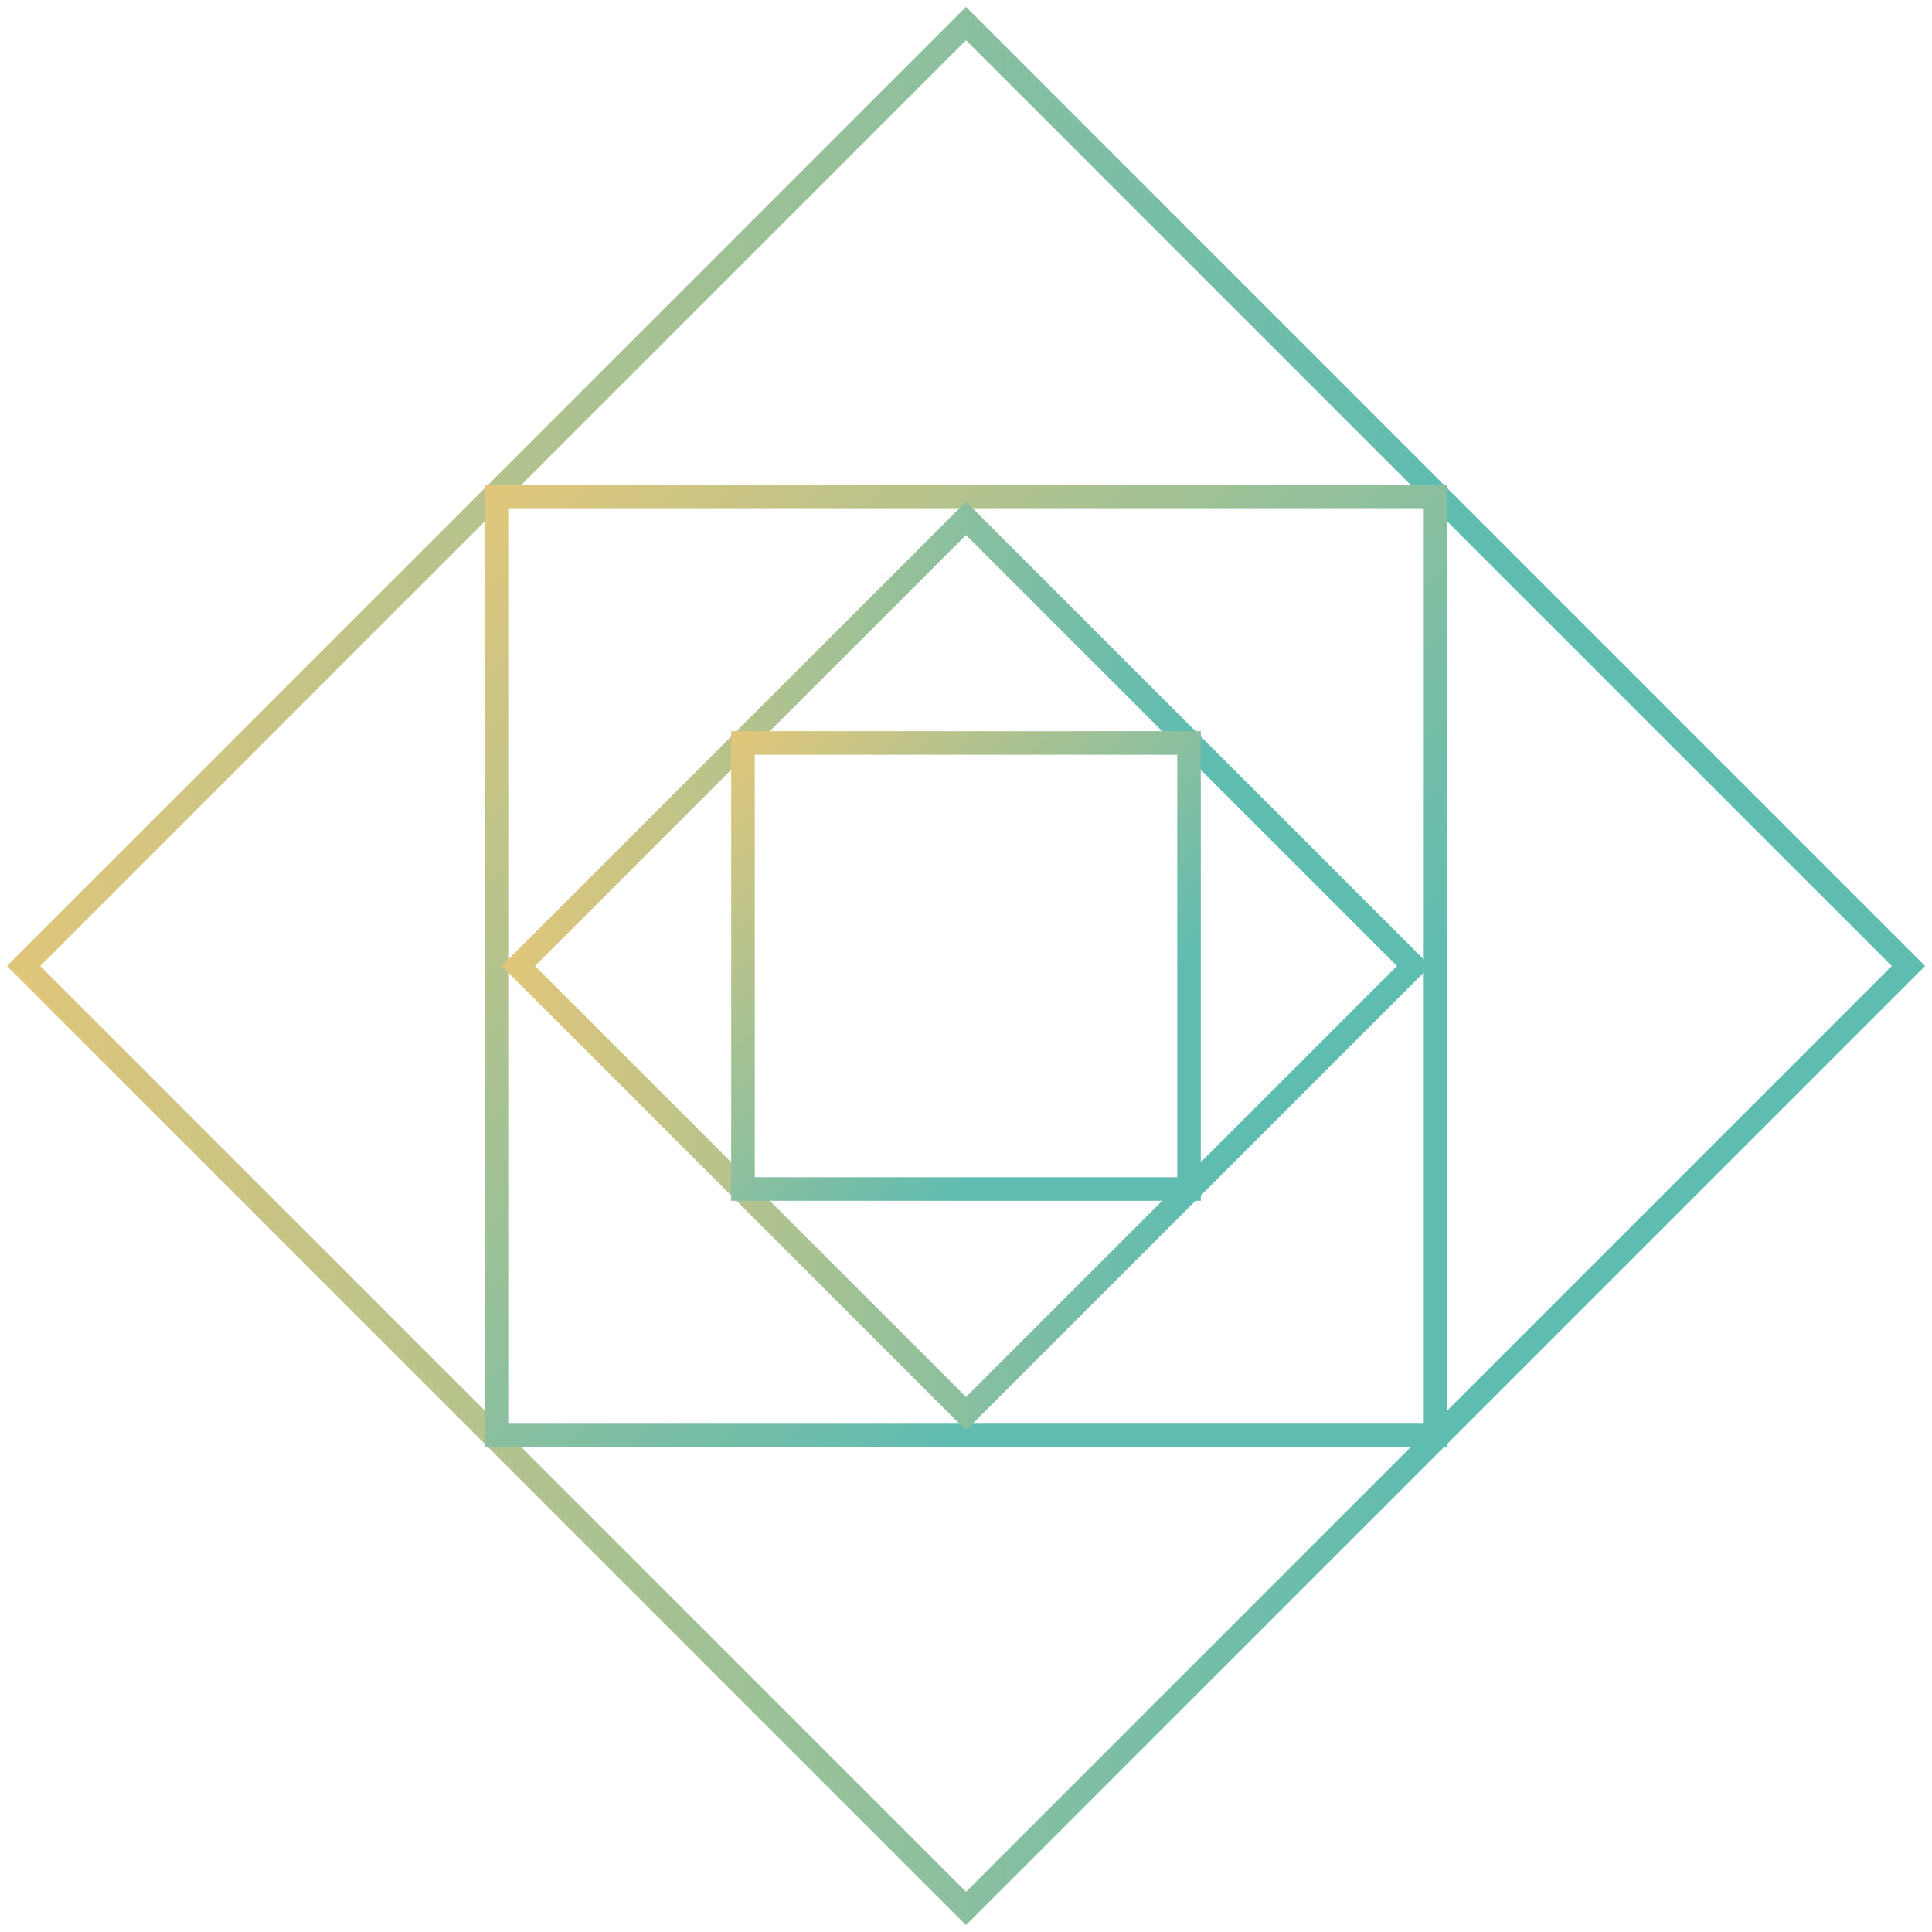
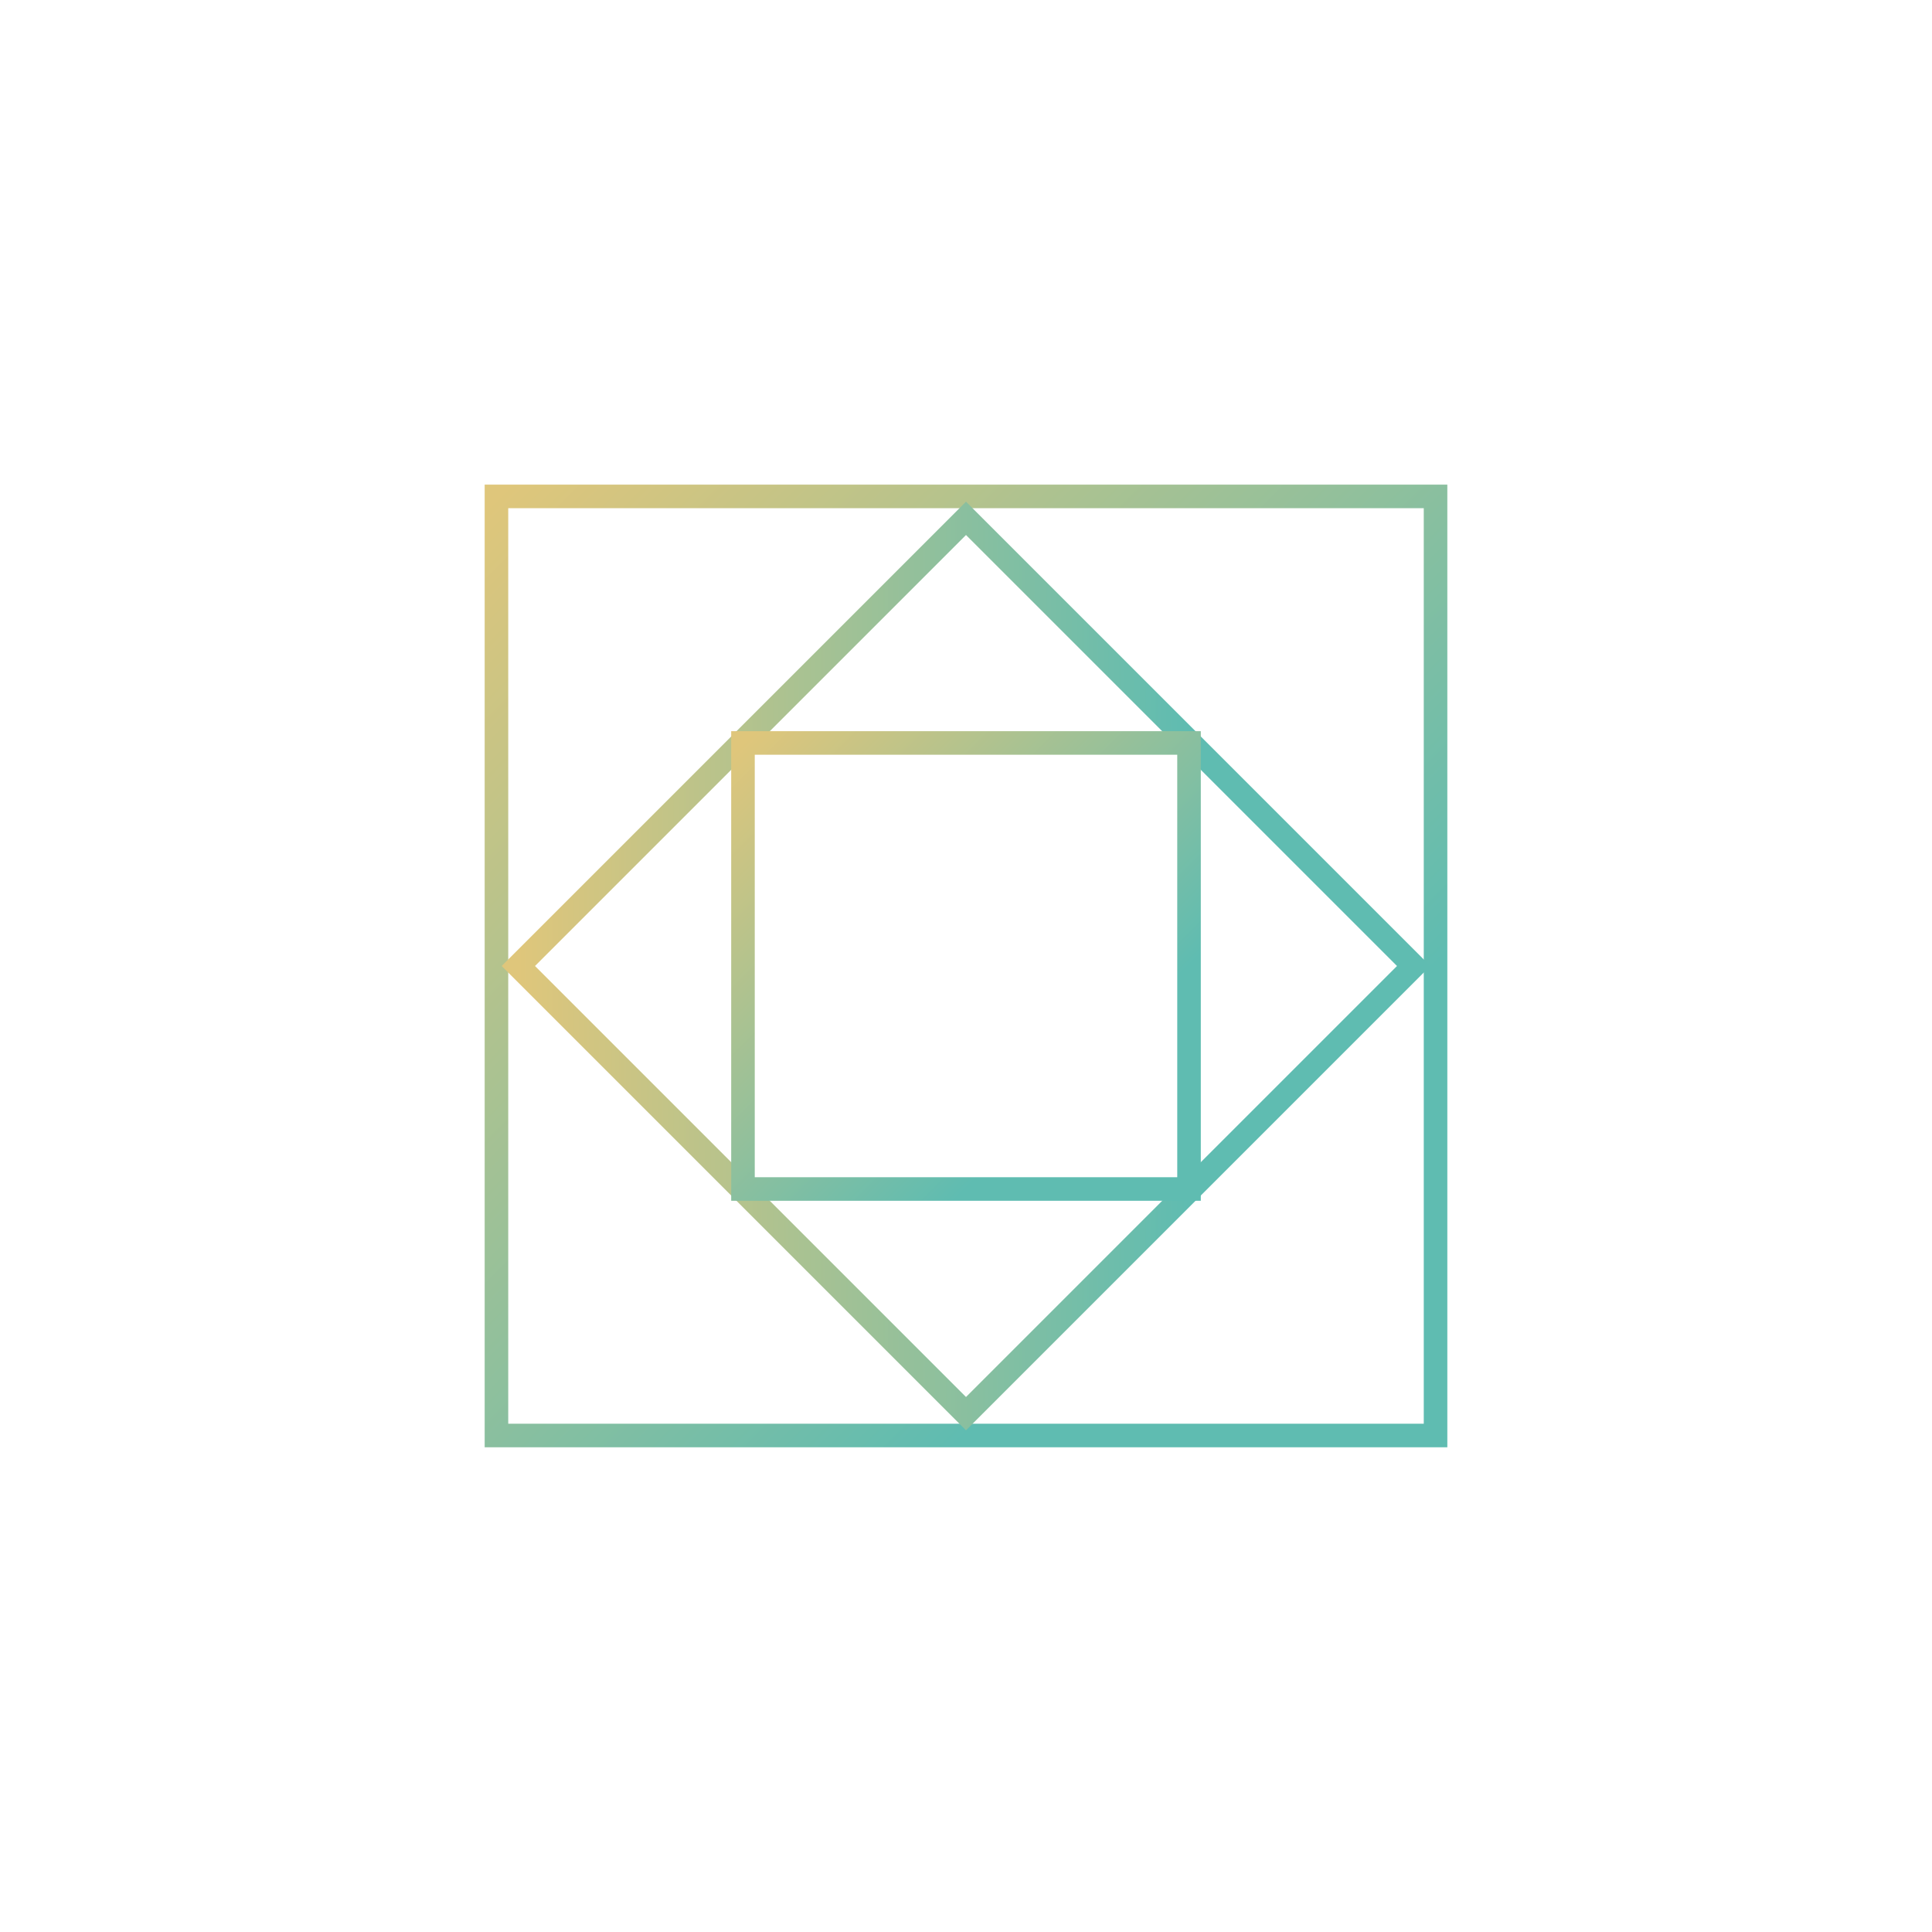
<svg xmlns="http://www.w3.org/2000/svg" preserveAspectRatio="xMidYMid slice" width="57px" height="57px" viewBox="0 0 82 82" fill="none">
-   <path d="M41 1L81 41L41 81L1 41L41 1Z" stroke="url(#paint0_linear_138_956)" />
  <path d="M60.929 21.069V60.927H21.071V21.069H60.929Z" stroke="url(#paint1_linear_138_956)" />
  <path d="M41 22L60 41L41 60L22 41L41 22Z" stroke="url(#paint2_linear_138_956)" />
  <path d="M50.466 31.533V50.465H31.534V31.533H50.466Z" stroke="url(#paint3_linear_138_956)" />
  <defs>
    <linearGradient id="paint0_linear_138_956" x1="1" y1="41" x2="81" y2="41" gradientUnits="userSpaceOnUse">
      <stop stop-color="#DFC67B" />
      <stop offset="0.75" stop-color="#5FBCB1" />
    </linearGradient>
    <linearGradient id="paint1_linear_138_956" x1="21.071" y1="21.069" x2="60.929" y2="60.927" gradientUnits="userSpaceOnUse">
      <stop stop-color="#DFC67B" />
      <stop offset="0.75" stop-color="#5FBCB1" />
    </linearGradient>
    <linearGradient id="paint2_linear_138_956" x1="22" y1="41" x2="60" y2="41" gradientUnits="userSpaceOnUse">
      <stop stop-color="#DFC67B" />
      <stop offset="0.75" stop-color="#5FBCB1" />
    </linearGradient>
    <linearGradient id="paint3_linear_138_956" x1="31.534" y1="31.533" x2="50.466" y2="50.465" gradientUnits="userSpaceOnUse">
      <stop stop-color="#DFC67B" />
      <stop offset="0.75" stop-color="#5FBCB1" />
    </linearGradient>
  </defs>
</svg>